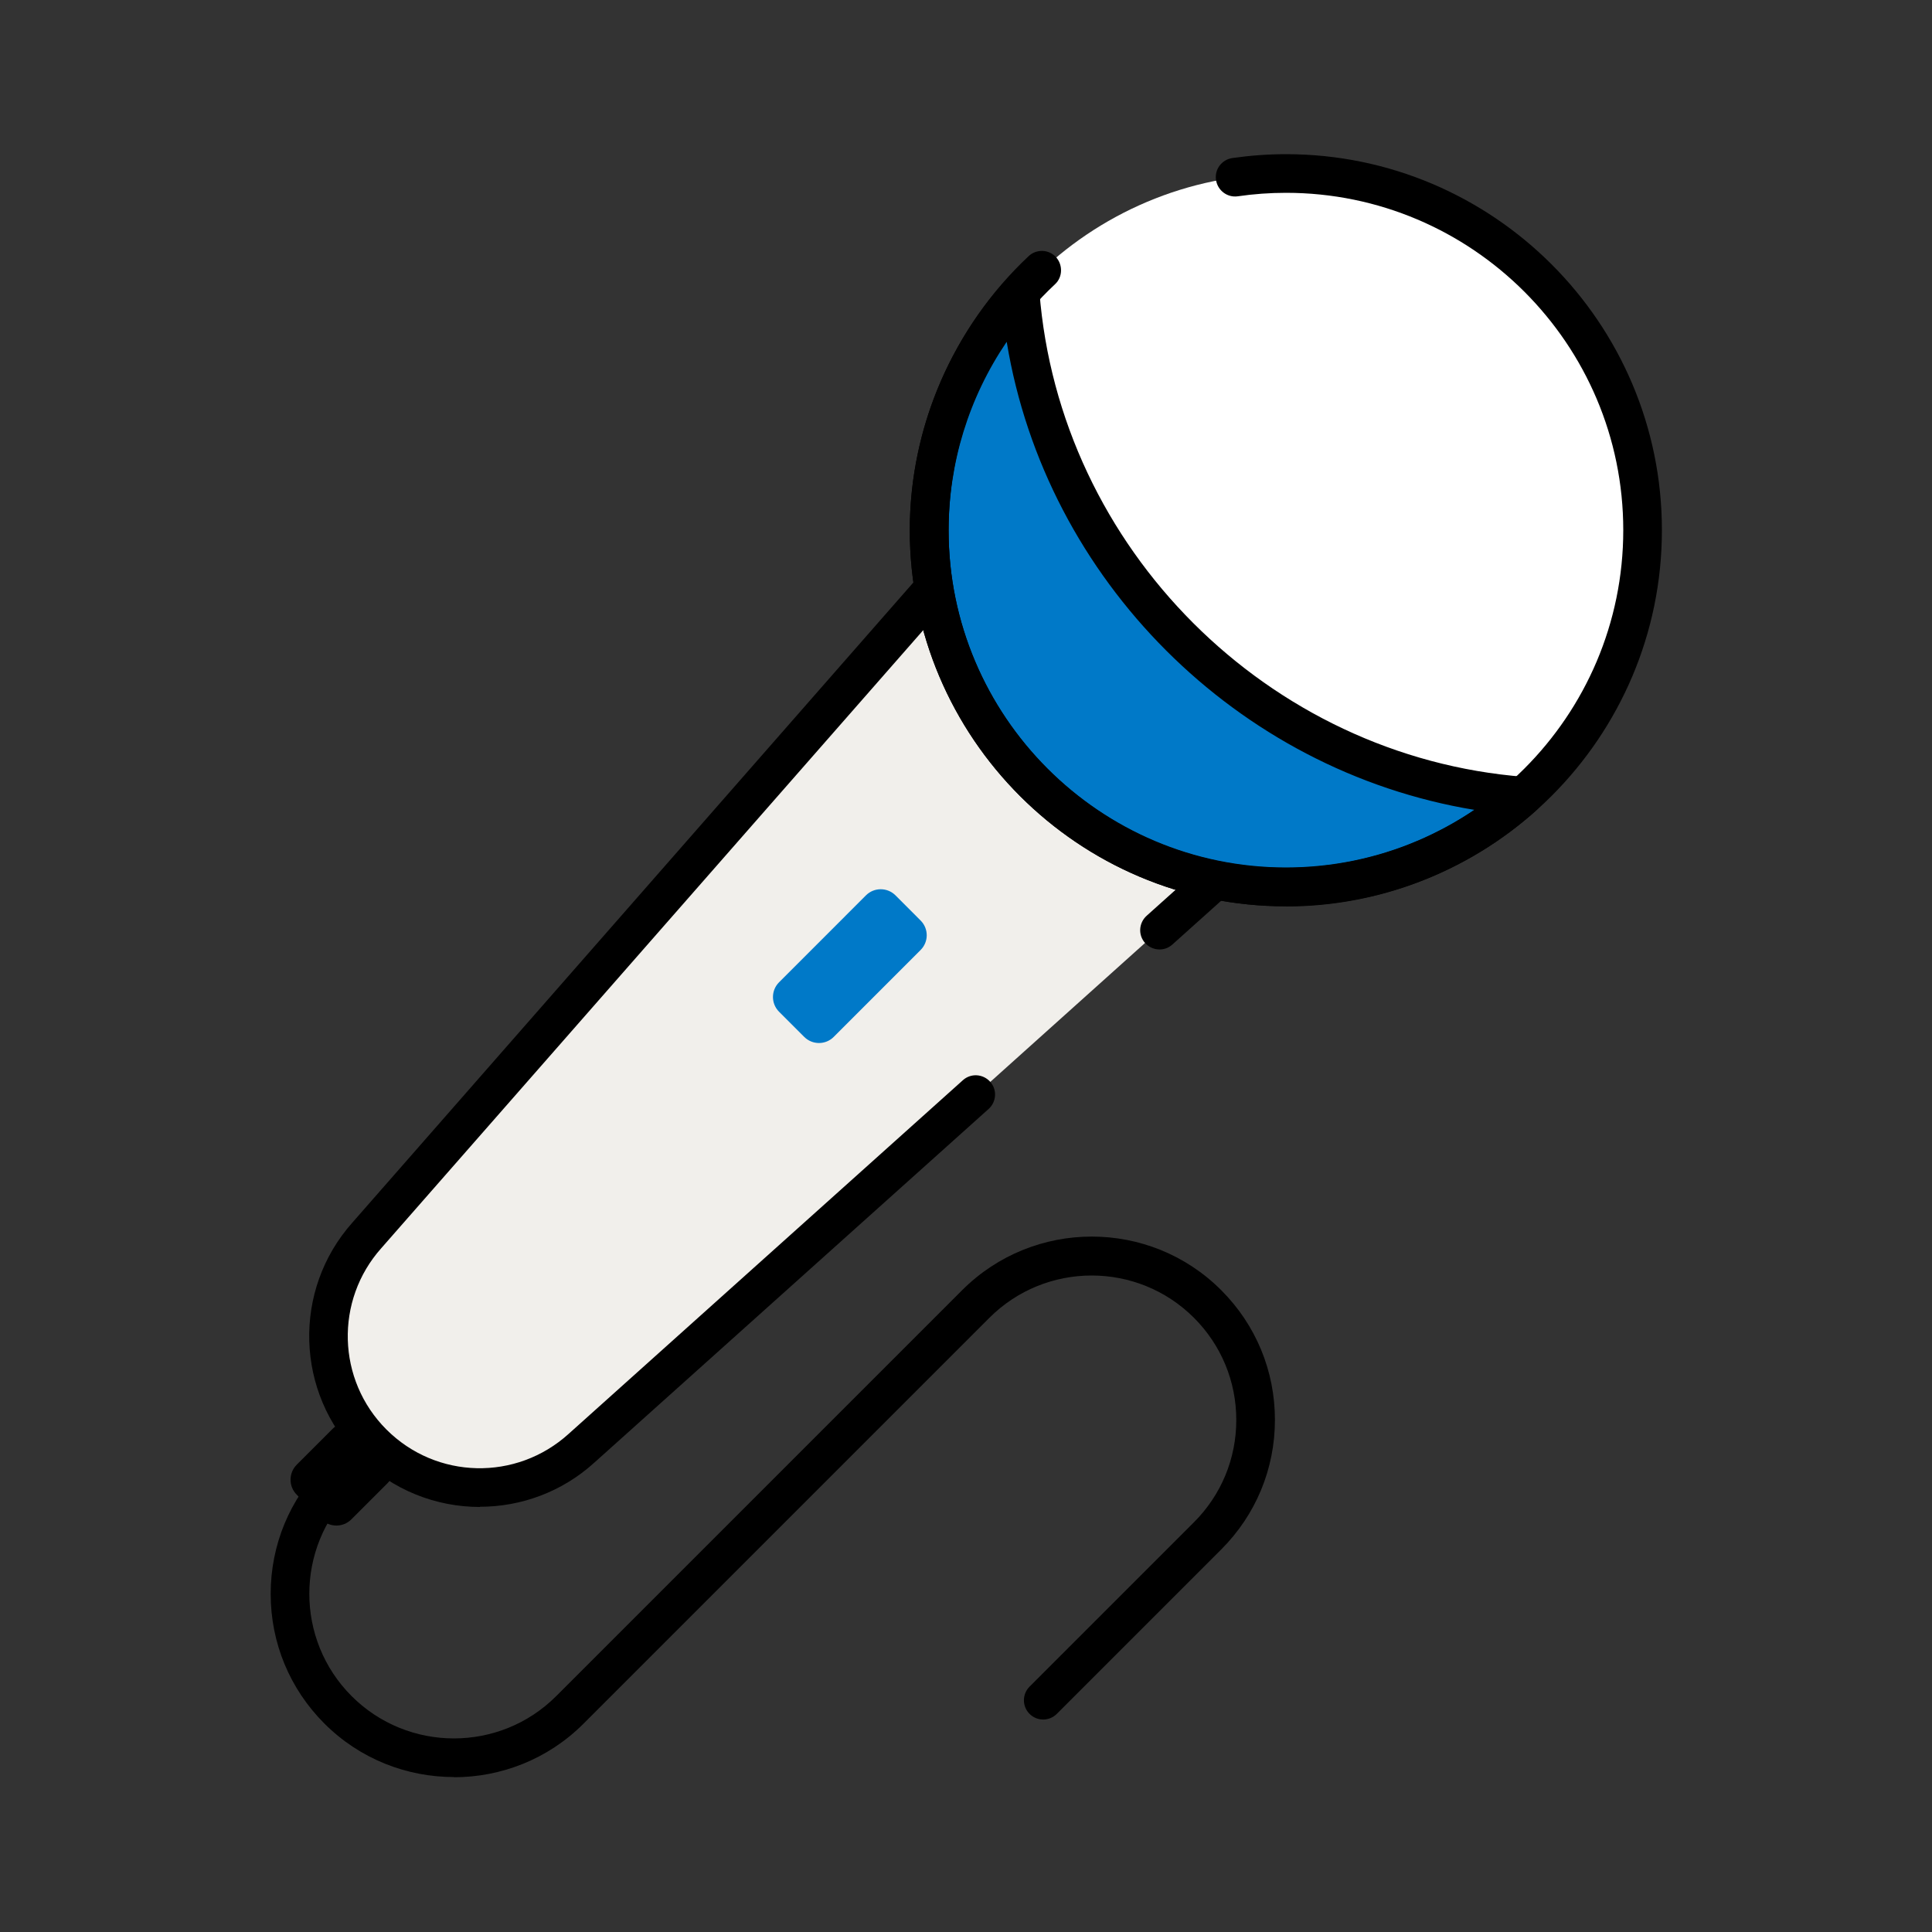
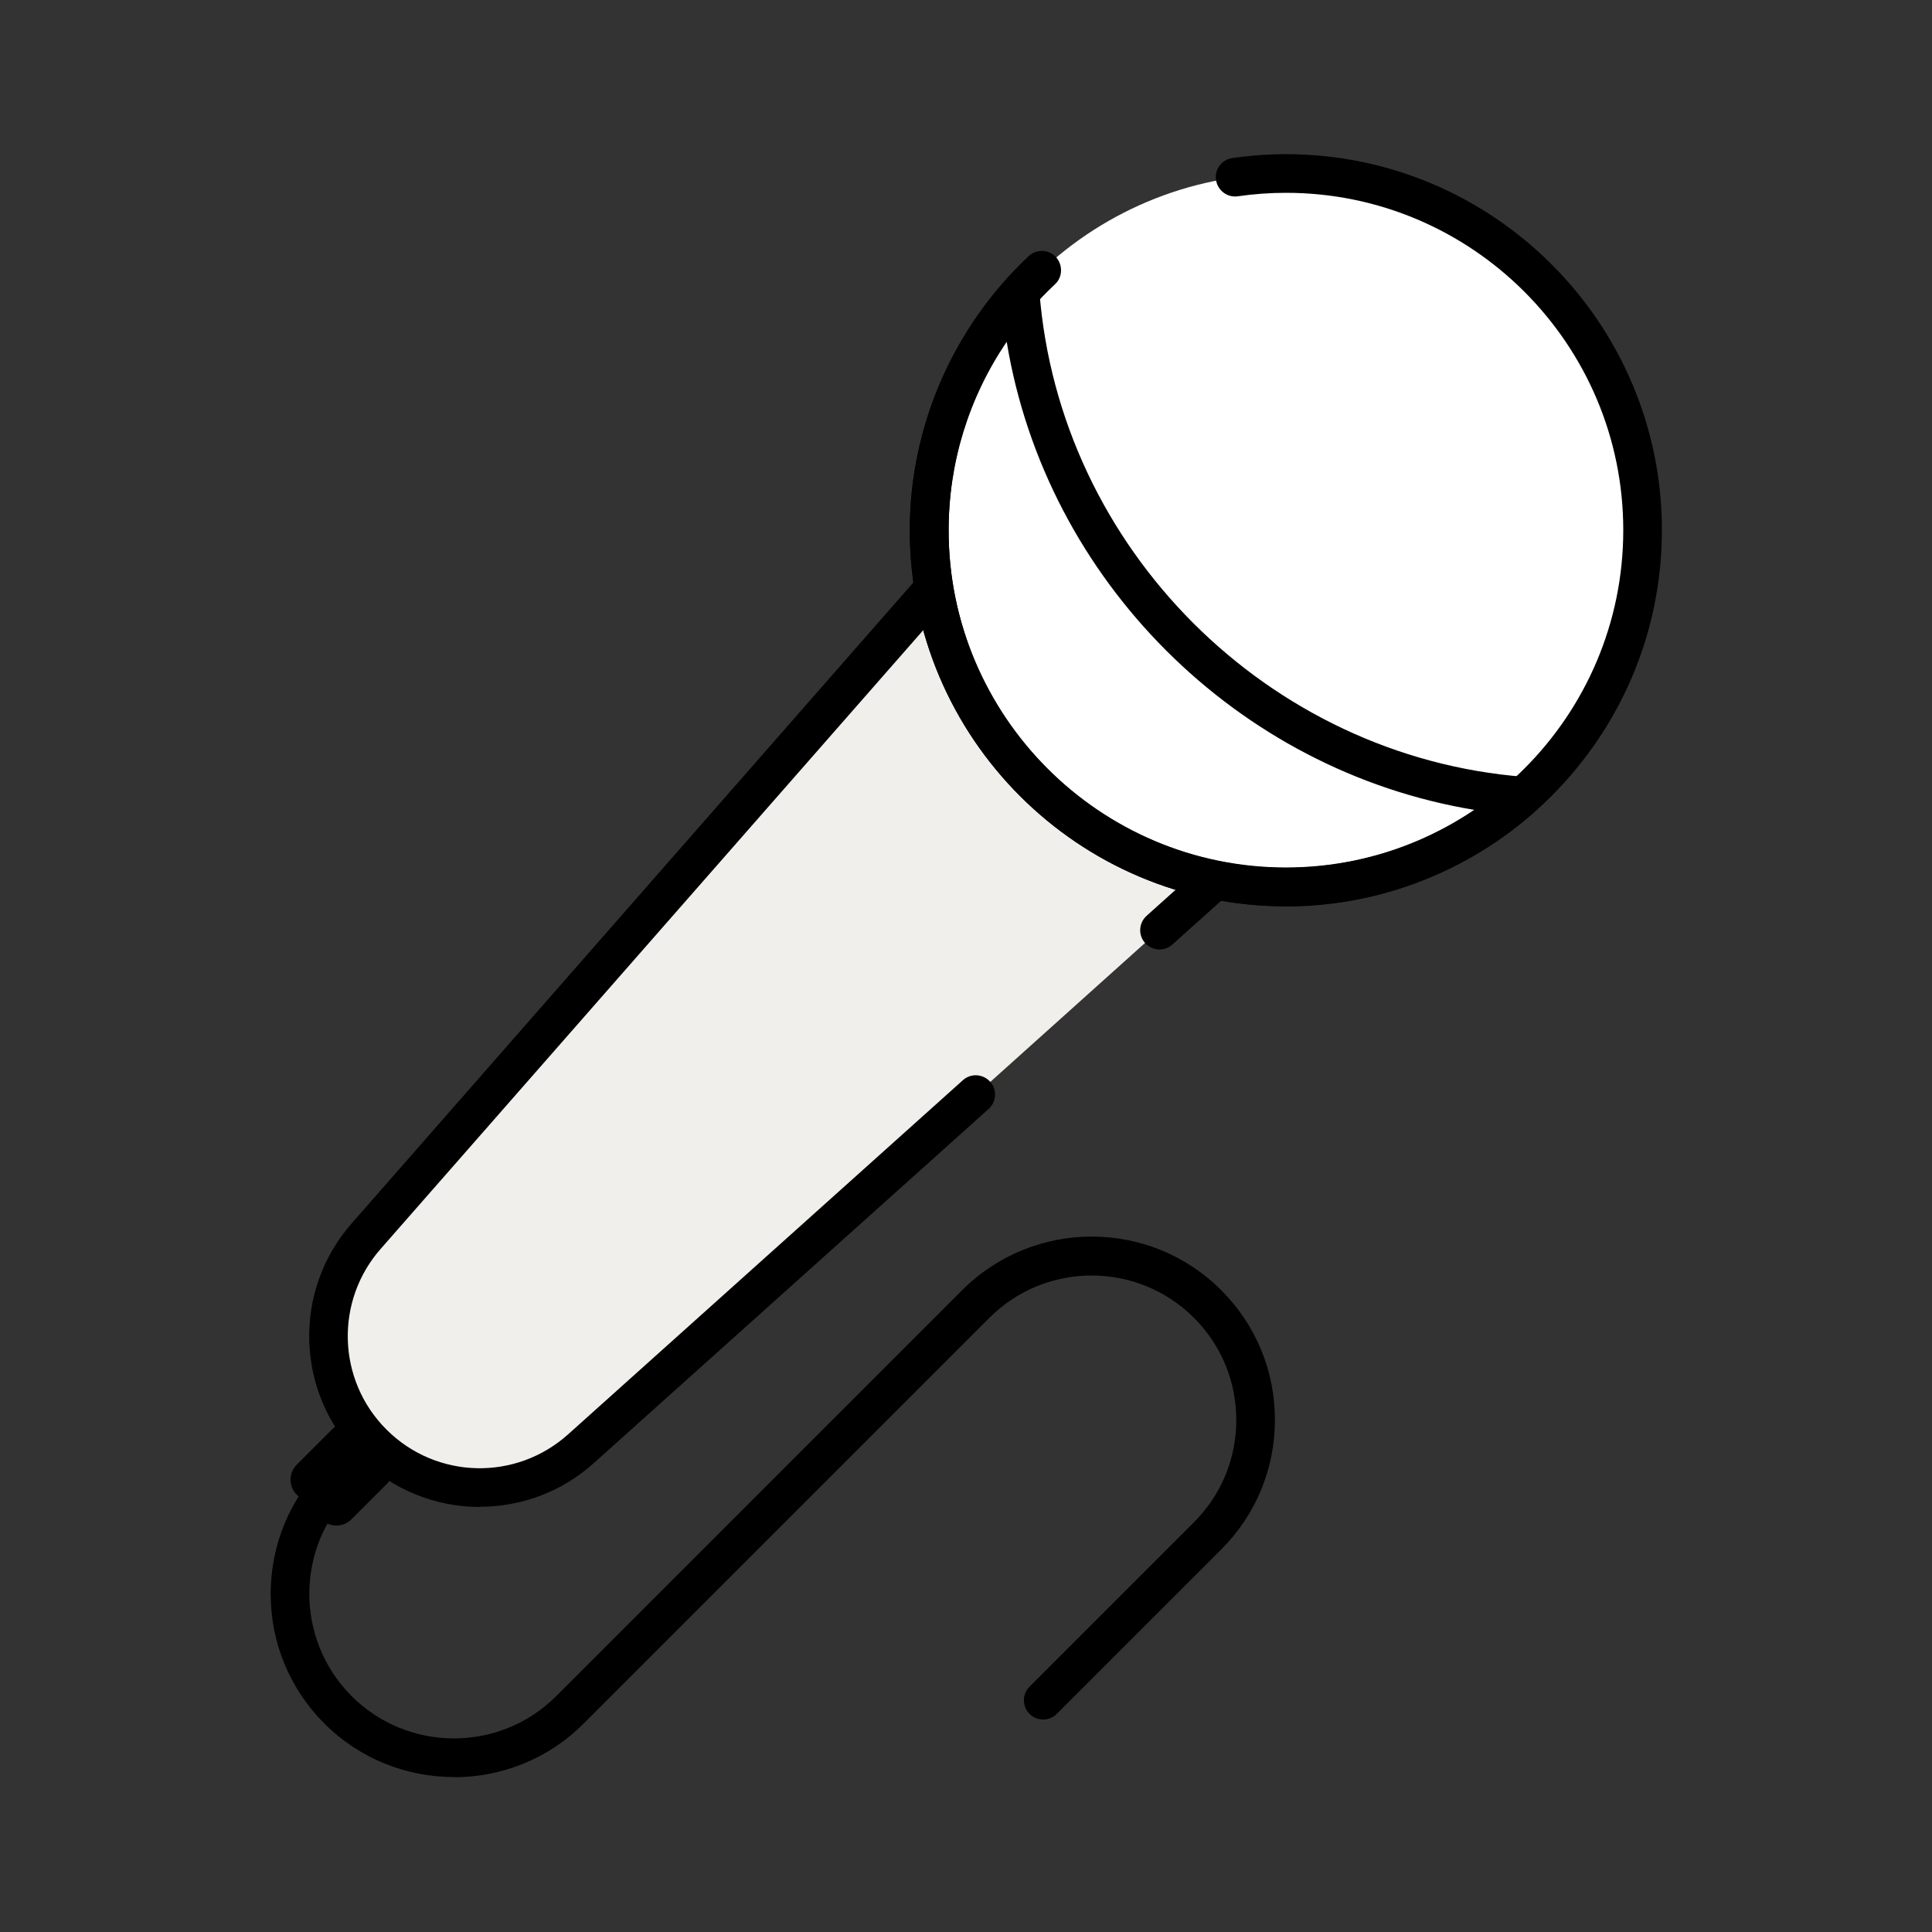
<svg xmlns="http://www.w3.org/2000/svg" width="60" height="60" viewBox="0 0 60 60" fill="none">
  <rect x="0" y="0" width="60" height="60" fill="#333333" stroke="none" />
  <path d="M36.006 28.884L40.554 24.804L31.344 15.594L11.394 38.364C9.732 40.224 9.816 43.056 11.58 44.82C13.356 46.596 16.212 46.662 18.072 44.976L30.306 34.002" fill="#F1EFEB" />
  <path d="M14.904 46.8C13.542 46.8 12.186 46.278 11.154 45.246C9.168 43.26 9.078 40.062 10.944 37.968L30.894 15.204C31.002 15.078 31.158 15.006 31.326 15C31.488 14.976 31.65 15.06 31.77 15.174L40.98 24.384C41.094 24.498 41.16 24.66 41.154 24.822C41.154 24.984 41.076 25.14 40.956 25.254L36.408 29.334C36.162 29.556 35.784 29.532 35.562 29.286C35.34 29.04 35.364 28.662 35.61 28.44L39.684 24.786L31.38 16.482L11.844 38.76C10.392 40.386 10.464 42.858 12 44.394C13.554 45.948 16.038 46.002 17.664 44.526L29.904 33.546C30.15 33.324 30.528 33.348 30.75 33.594C30.972 33.84 30.948 34.218 30.702 34.44L18.468 45.414C17.454 46.338 16.176 46.794 14.904 46.794V46.8Z" fill="black" />
  <path d="M39.93 27.552C46.047 27.552 51.006 22.593 51.006 16.476C51.006 10.359 46.047 5.4 39.93 5.4C33.813 5.4 28.854 10.359 28.854 16.476C28.854 22.593 33.813 27.552 39.93 27.552Z" fill="white" />
-   <path d="M31.68 9.108C29.928 11.064 28.86 13.644 28.86 16.476C28.86 22.59 33.816 27.552 39.936 27.552C42.768 27.552 45.342 26.478 47.304 24.732C38.976 24.084 32.334 17.442 31.686 9.114L31.68 9.108Z" fill="#0079C8" />
  <path d="M39.93 28.146C33.492 28.146 28.254 22.908 28.254 16.47C28.254 13.608 29.31 10.848 31.23 8.706C31.392 8.526 31.644 8.46 31.872 8.538C32.1 8.616 32.262 8.82 32.28 9.06C32.898 17.028 39.378 23.508 47.346 24.126C47.586 24.144 47.79 24.306 47.868 24.534C47.946 24.762 47.88 25.014 47.7 25.176C45.552 27.096 42.792 28.152 39.936 28.152L39.93 28.146ZM31.26 10.62C30.09 12.348 29.46 14.376 29.46 16.476C29.46 22.248 34.158 26.952 39.936 26.952C42.03 26.952 44.064 26.322 45.792 25.152C38.406 23.934 32.484 18.012 31.266 10.626L31.26 10.62Z" fill="black" />
  <path d="M10.332 44.371L9.216 45.487C8.959 45.745 8.959 46.163 9.216 46.42L9.98 47.184C10.238 47.442 10.656 47.442 10.913 47.184L12.029 46.068C12.287 45.81 12.287 45.392 12.029 45.135L11.265 44.371C11.008 44.113 10.59 44.113 10.332 44.371Z" fill="black" />
  <path d="M39.93 28.146C33.492 28.146 28.254 22.908 28.254 16.47C28.254 13.26 29.598 10.158 31.944 7.956C32.184 7.728 32.568 7.74 32.79 7.98C33.012 8.22 33.006 8.604 32.766 8.826C30.63 10.83 29.46 13.542 29.46 16.464C29.46 22.236 34.158 26.94 39.936 26.94C45.714 26.94 50.412 22.242 50.412 16.464C50.412 10.686 45.714 5.988 39.936 5.988C39.438 5.988 38.934 6.024 38.442 6.096C38.118 6.144 37.812 5.916 37.764 5.586C37.716 5.256 37.944 4.956 38.274 4.908C38.82 4.83 39.378 4.788 39.936 4.788C46.374 4.788 51.612 10.026 51.612 16.464C51.612 22.902 46.374 28.14 39.936 28.14L39.93 28.146Z" fill="black" />
  <path d="M14.1 55.188C12.642 55.188 11.184 54.636 10.074 53.526C9 52.452 8.406 51.024 8.406 49.5C8.406 47.976 9 46.548 10.074 45.474L10.974 44.574C11.208 44.34 11.586 44.34 11.82 44.574C12.054 44.808 12.054 45.186 11.82 45.42L10.92 46.32C9.168 48.072 9.168 50.922 10.92 52.674C12.672 54.426 15.522 54.426 17.274 52.674L29.88 40.068C32.1 37.848 35.712 37.848 37.926 40.068C39 41.142 39.594 42.57 39.594 44.094C39.594 45.618 39 47.046 37.926 48.12L32.82 53.226C32.586 53.46 32.208 53.46 31.974 53.226C31.74 52.992 31.74 52.614 31.974 52.38L37.08 47.274C37.926 46.428 38.394 45.3 38.394 44.1C38.394 42.9 37.926 41.772 37.08 40.926C35.328 39.174 32.478 39.174 30.726 40.926L18.12 53.532C17.01 54.642 15.552 55.194 14.094 55.194L14.1 55.188Z" fill="black" />
-   <path d="M26.893 27.806L24.195 30.505C23.942 30.758 23.942 31.168 24.195 31.421L24.976 32.202C25.229 32.455 25.639 32.455 25.892 32.202L28.59 29.503C28.844 29.25 28.844 28.84 28.59 28.587L27.81 27.806C27.557 27.553 27.146 27.553 26.893 27.806Z" fill="#0079C8" />
</svg>